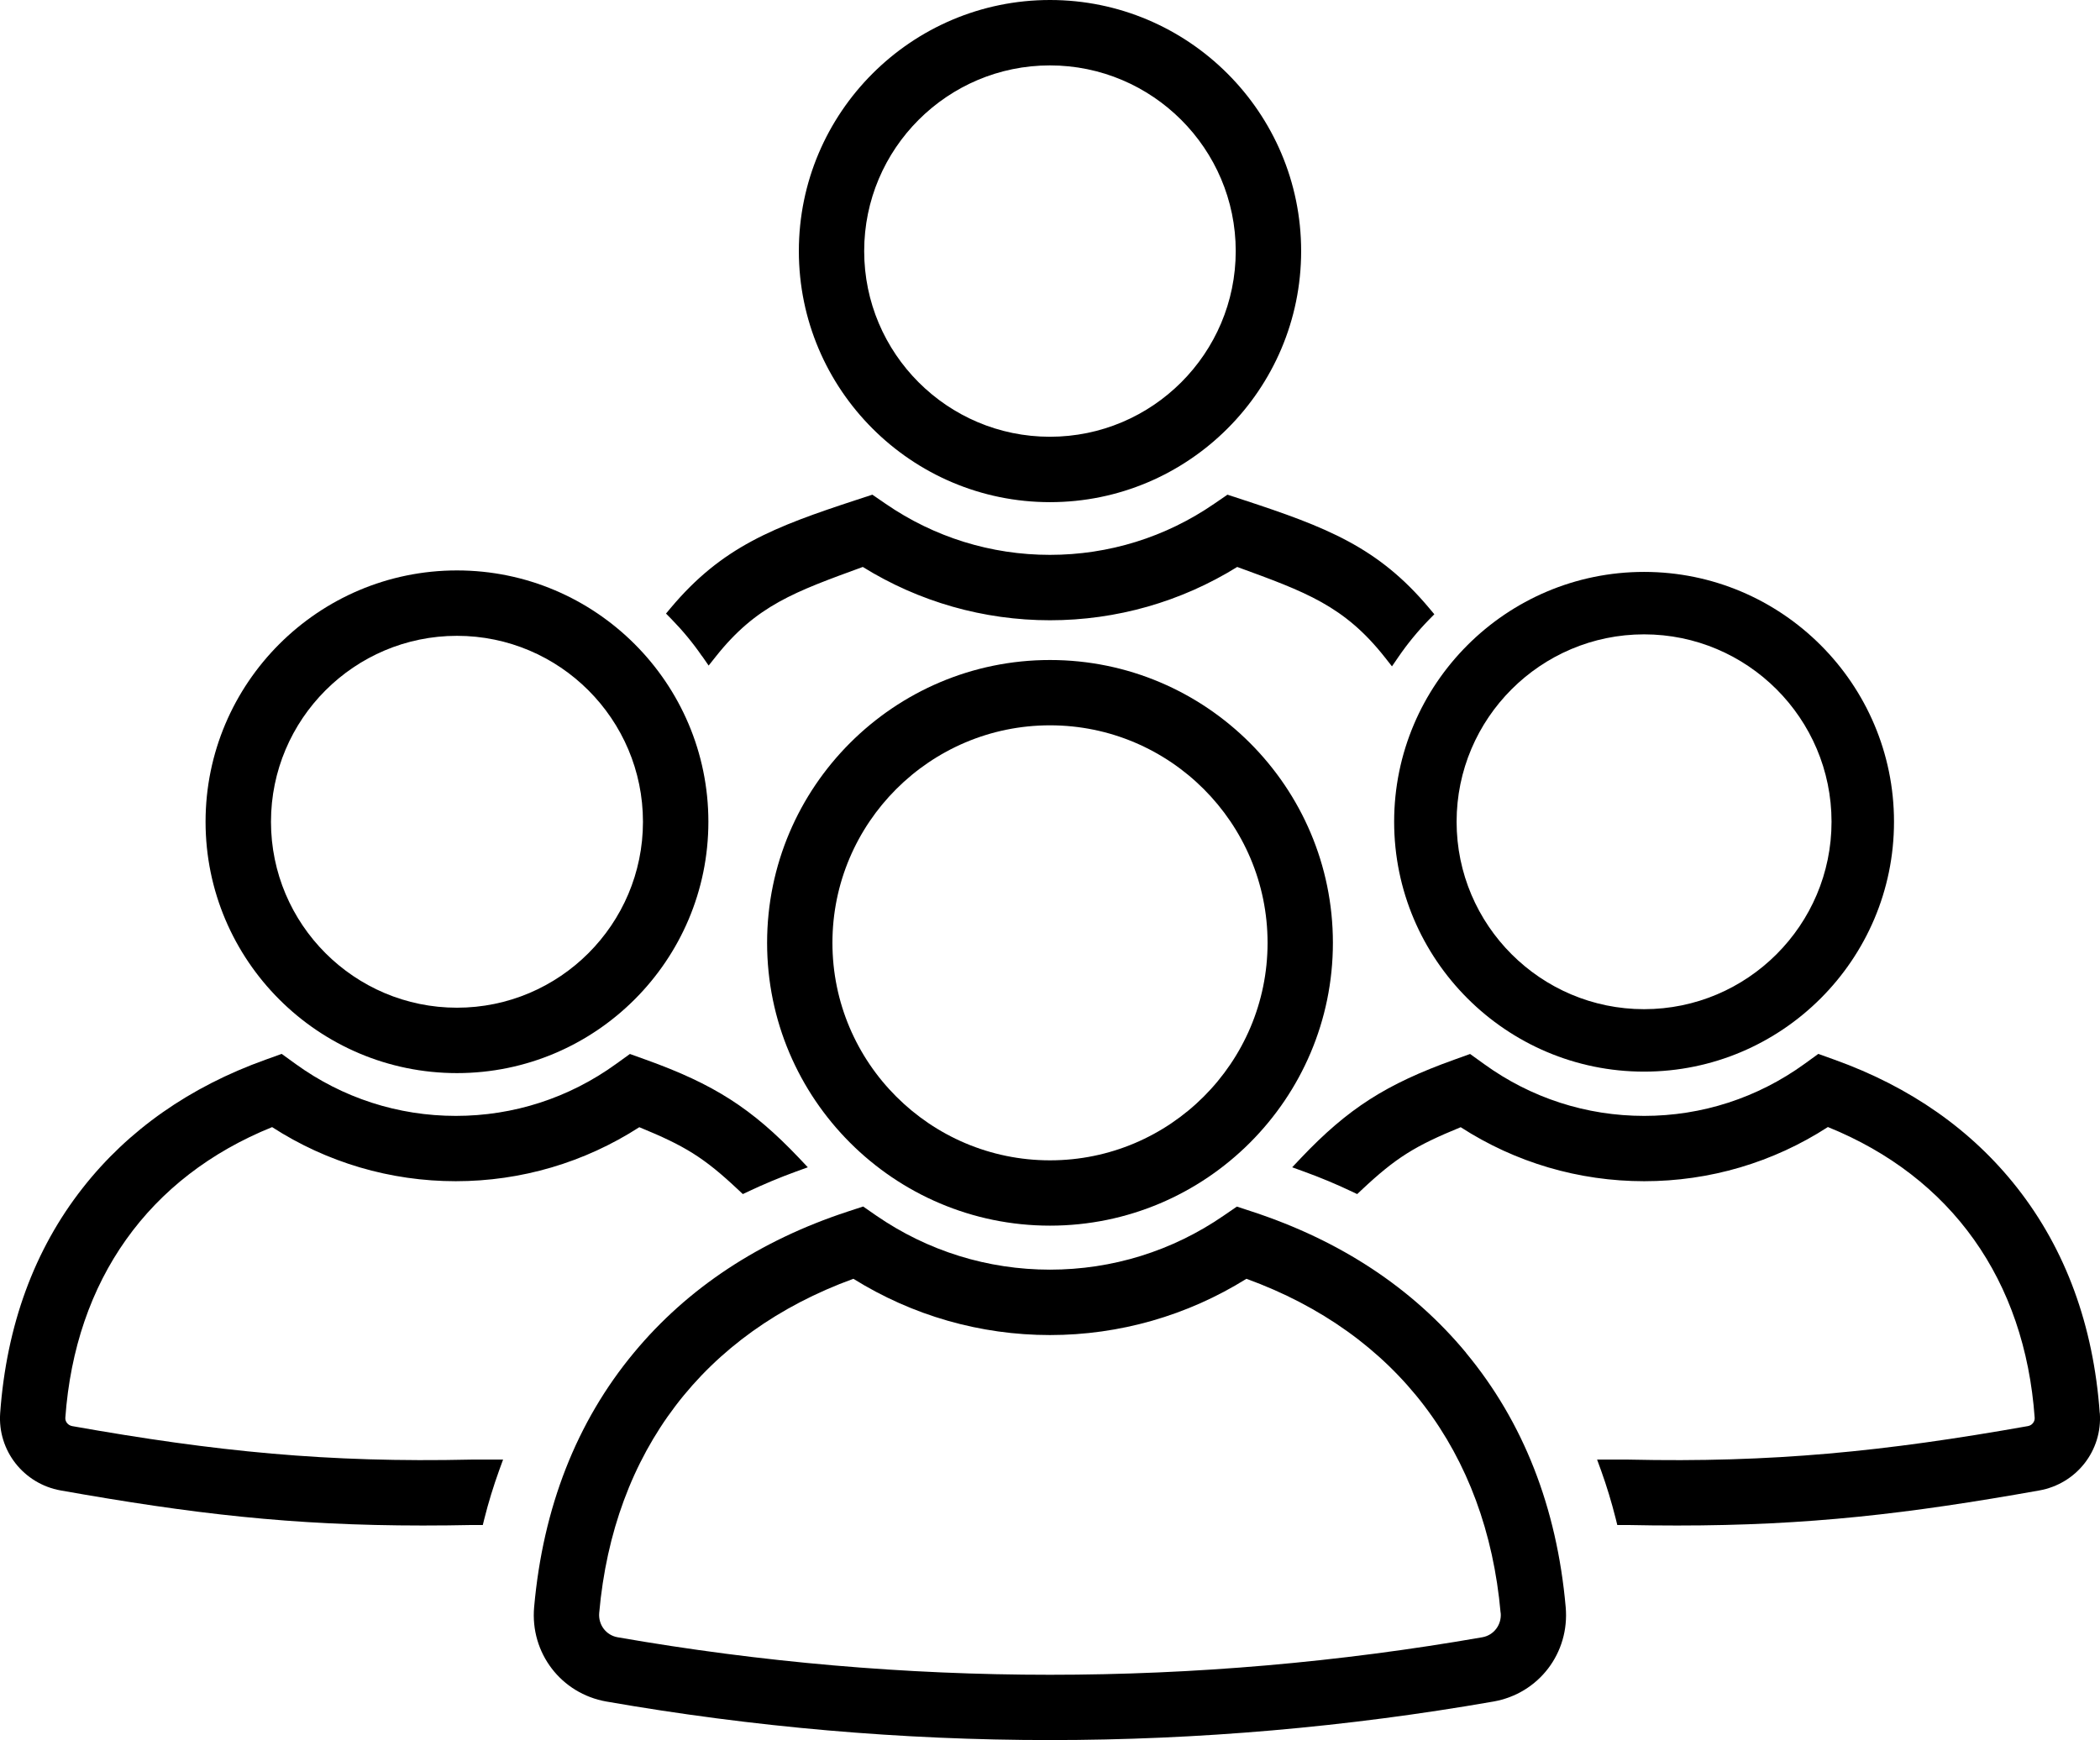
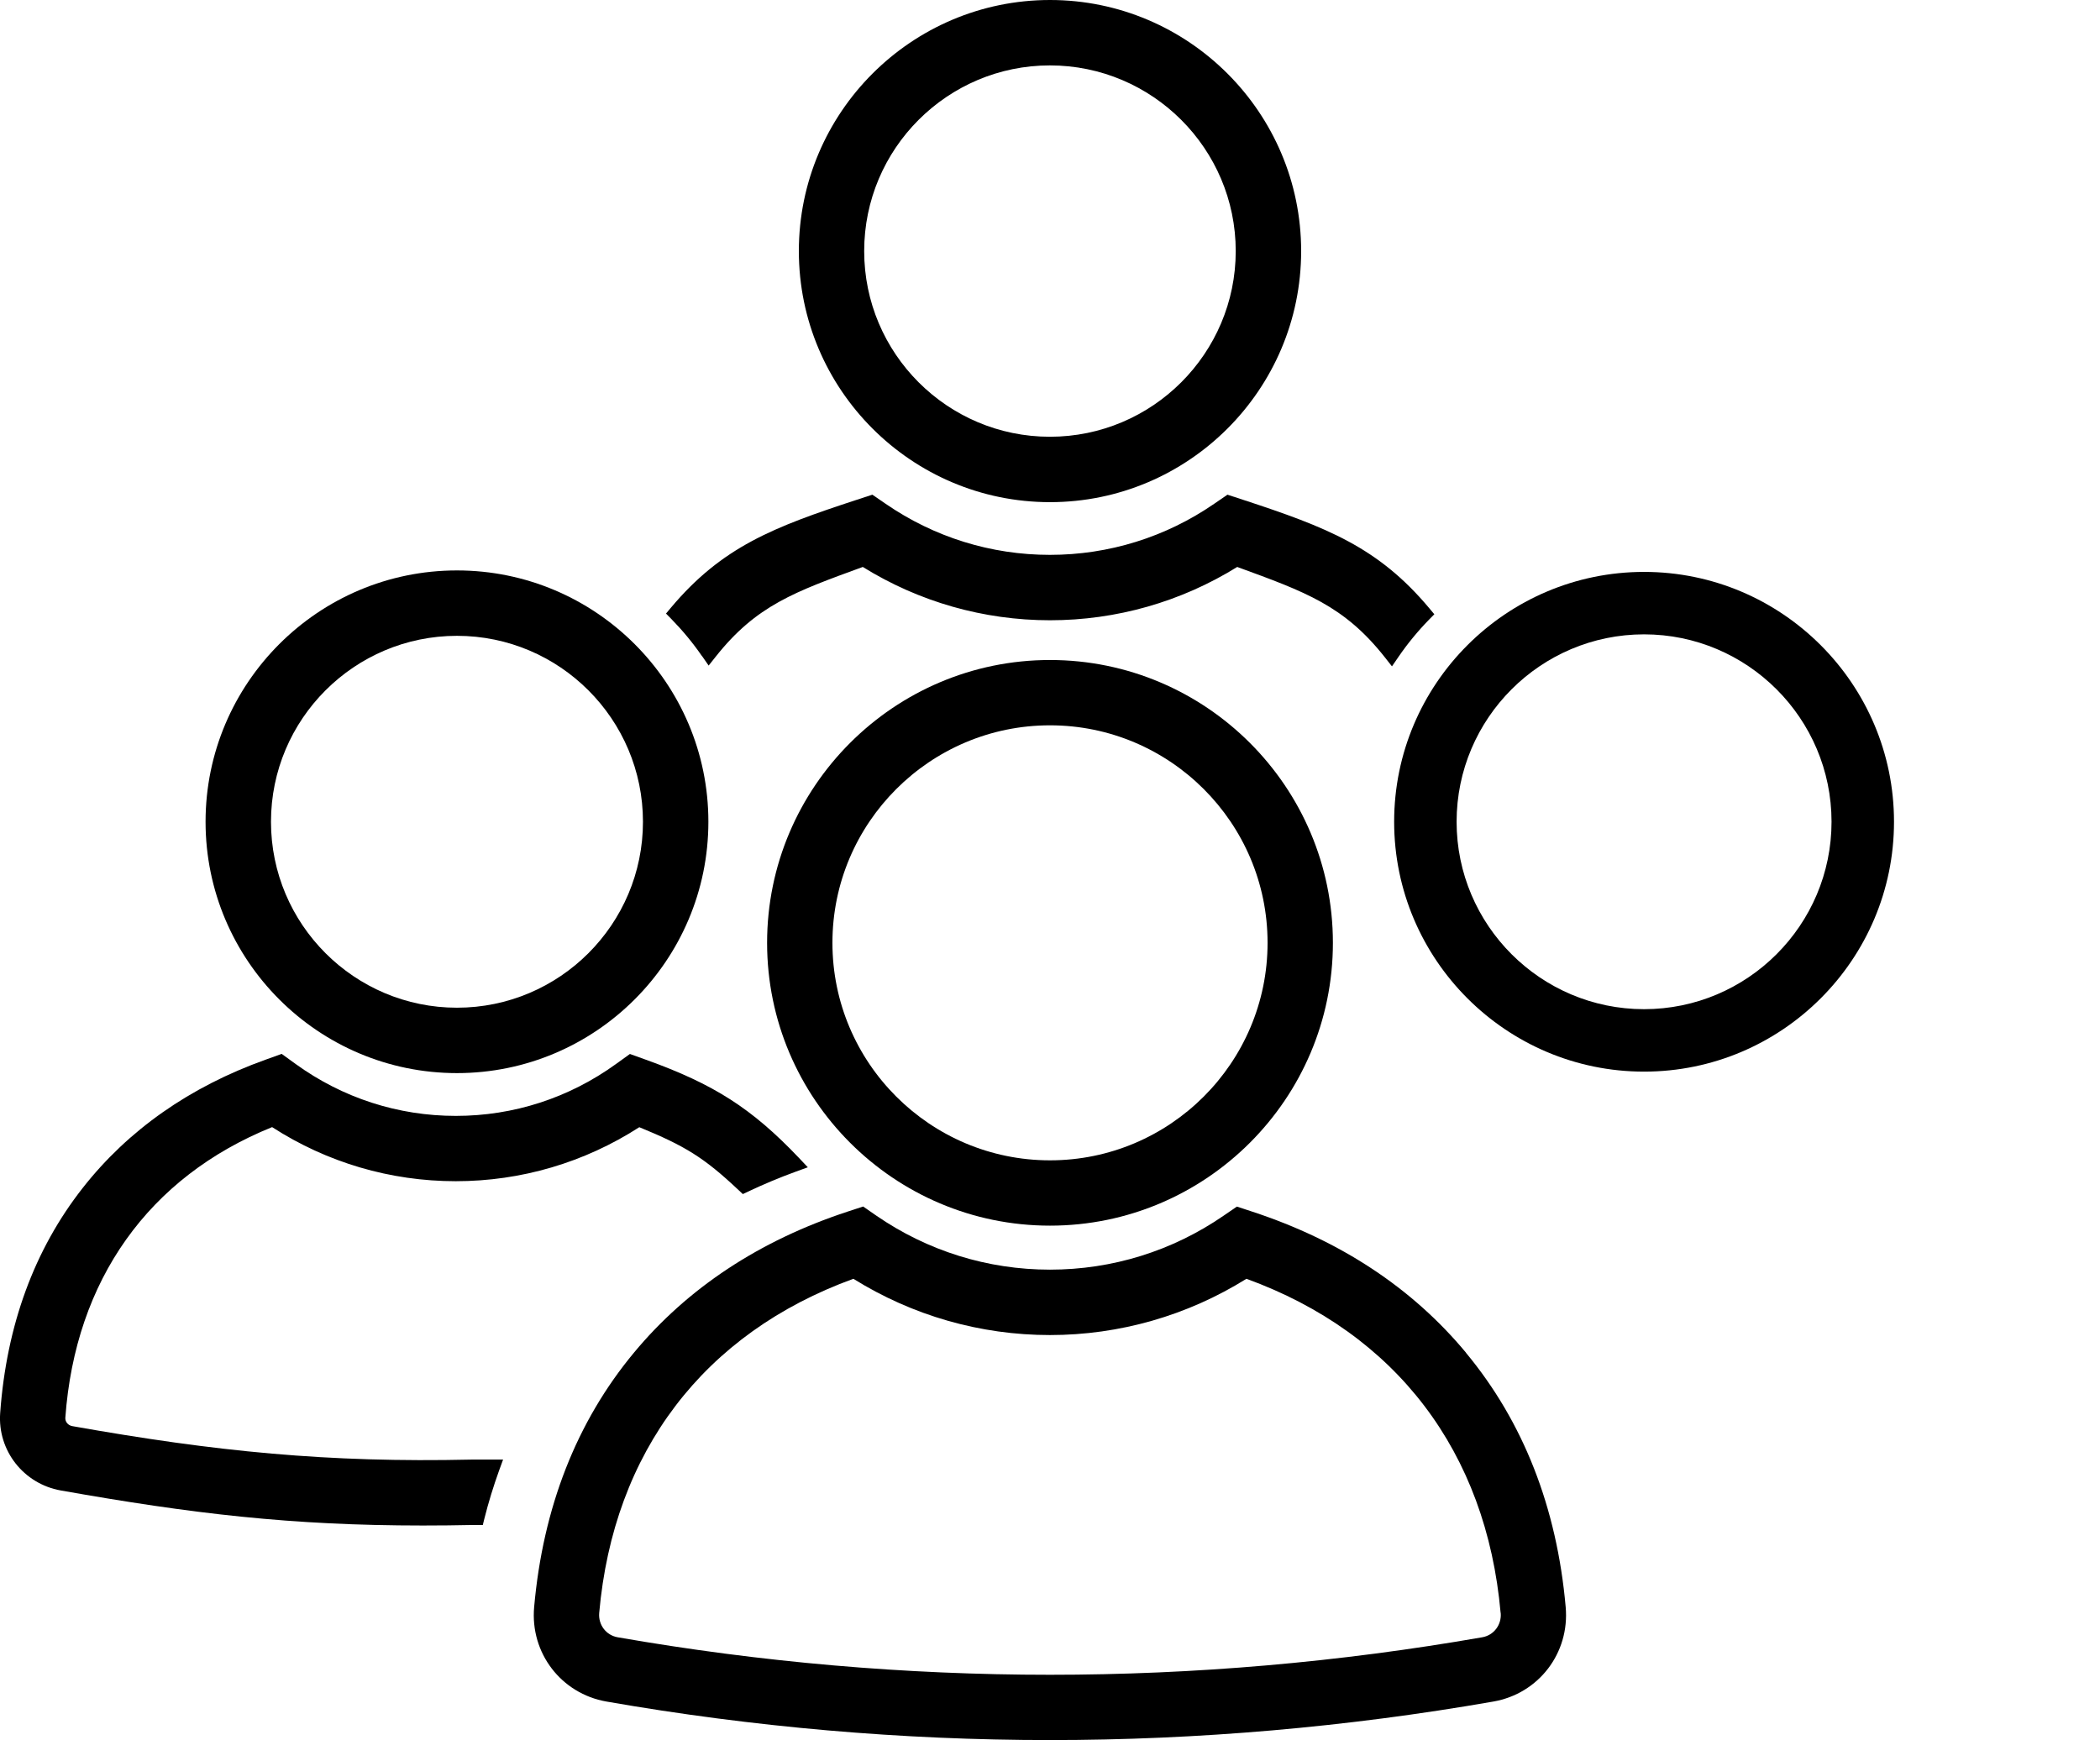
<svg xmlns="http://www.w3.org/2000/svg" id="Ebene_2" data-name="Ebene 2" viewBox="0 0 241.4 200.09">
  <g id="Ebene_1-2" data-name="Ebene 1">
    <g>
      <path d="M168.53,155.55c-6.17-7.44-14.44-12.9-24.58-16.23l-1.77-.58-1.53,1.05c-5.9,4.06-12.79,6.2-19.95,6.2s-14.05-2.14-19.95-6.2l-1.53-1.06-1.77.58c-10.14,3.33-18.41,8.79-24.58,16.23-6.6,7.95-10.45,17.8-11.47,29.25-.47,5.28,3.11,9.95,8.31,10.86,16.84,2.94,33.99,4.43,50.98,4.43s34.15-1.49,50.98-4.43c5.21-.91,8.78-5.58,8.31-10.86-1.01-11.45-4.87-21.3-11.47-29.25ZM172.51,185.46c.12,1.36-.79,2.57-2.12,2.8-32.97,5.75-66.41,5.75-99.39,0-1.33-.23-2.24-1.44-2.12-2.8,1.64-18.53,12.01-32.16,29.22-38.42,6.78,4.23,14.58,6.47,22.59,6.47s15.81-2.24,22.59-6.47c17.21,6.26,27.58,19.89,29.22,38.42Z" />
      <path d="M88.18,108.41c0,17.93,14.59,32.52,32.52,32.52s32.52-14.59,32.52-32.52-14.59-32.52-32.52-32.52-32.52,14.59-32.52,32.52ZM95.69,108.41c0-13.79,11.22-25.01,25.01-25.01s25.01,11.22,25.01,25.01-11.22,25.01-25.01,25.01-25.01-11.22-25.01-25.01Z" />
      <path d="M120.7,57.74c15.92,0,28.87-12.95,28.87-28.87S136.62,0,120.7,0s-28.87,12.95-28.87,28.87,12.95,28.87,28.87,28.87ZM99.34,28.87c0-11.78,9.58-21.35,21.35-21.35s21.36,9.58,21.36,21.35-9.58,21.35-21.36,21.35-21.35-9.58-21.35-21.35Z" />
      <path d="M188.99,123.22c15.84,0,28.73-12.89,28.73-28.73s-12.89-28.73-28.73-28.73-28.73,12.89-28.73,28.73,12.89,28.73,28.73,28.73ZM167.44,94.49c0-11.88,9.67-21.55,21.55-21.55s21.55,9.67,21.55,21.55-9.67,21.55-21.55,21.55-21.55-9.67-21.55-21.55Z" />
      <path d="M52.53,123.39c15.93,0,28.9-12.96,28.9-28.9s-12.96-28.9-28.9-28.9-28.9,12.96-28.9,28.9,12.96,28.9,28.9,28.9ZM31.15,94.49c0-11.79,9.59-21.38,21.38-21.38s21.38,9.59,21.38,21.38-9.59,21.38-21.38,21.38-21.38-9.59-21.38-21.38Z" />
      <path d="M80.72,75.46l.74,1.07.81-1.02c4.68-5.91,9.09-7.46,16.91-10.32,6.46,4.01,13.89,6.13,21.52,6.13s15.06-2.12,21.52-6.13c7.86,2.87,12.3,4.46,16.98,10.4l.81,1.03.74-1.08c1.04-1.52,2.23-2.97,3.52-4.29l.61-.62-.56-.67c-5.89-7.05-11.82-9.34-21.45-12.5l-1.77-.58-1.53,1.05c-5.58,3.84-12.11,5.87-18.88,5.87s-13.3-2.03-18.88-5.87l-1.53-1.05-1.77.58c-9.59,3.14-15.5,5.41-21.39,12.42l-.56.67.61.62c1.29,1.32,2.48,2.75,3.53,4.28Z" />
-       <path d="M241.37,162.48c-.72-10.08-3.92-18.8-9.49-25.9-5.22-6.65-12.29-11.61-21-14.73l-1.86-.67-1.6,1.16c-5.4,3.9-11.77,5.97-18.42,5.97s-13.01-2.06-18.4-5.96l-1.61-1.16-1.86.67c-7.76,2.79-12.14,5.56-17.58,11.29l-1.01,1.07,1.38.5c1.87.68,3.72,1.45,5.5,2.3l.59.28.48-.45c4.01-3.77,6.18-5.09,11.42-7.24,6.3,4.07,13.58,6.21,21.1,6.21s14.81-2.15,21.11-6.23c14.2,5.75,22.64,17.6,23.77,33.43.03.46-.31.88-.79.96-16.5,2.93-29.39,4.22-45.91,3.85h-3.6s.47,1.29.47,1.29c.64,1.78,1.2,3.63,1.67,5.5l.18.73h1.16c1.87.04,3.79.06,5.71.06,15.12,0,26.58-1.35,41.63-4.03,4.28-.76,7.28-4.58,6.97-8.9Z" />
      <path d="M54.19,167.83c-16.51.37-29.39-.92-45.89-3.85-.48-.09-.82-.5-.79-.96,1.14-15.82,9.57-27.68,23.77-33.42,6.3,4.07,13.59,6.22,21.11,6.22s14.8-2.15,21.1-6.21c5.24,2.15,7.42,3.47,11.42,7.24l.48.45.59-.28c1.78-.84,3.63-1.62,5.5-2.3l1.38-.5-1.01-1.07c-5.44-5.73-9.82-8.5-17.58-11.29l-1.86-.67-1.61,1.16c-5.4,3.9-11.76,5.96-18.4,5.96s-13.02-2.06-18.42-5.97l-1.6-1.16-1.86.67c-8.71,3.12-15.78,8.08-21,14.73C3.94,143.68.75,152.4.02,162.48c-.31,4.31,2.69,8.14,6.97,8.9,15.06,2.67,26.5,4.03,41.61,4.03h.02c1.93,0,3.85-.02,5.69-.06h1.19l.18-.73c.47-1.87,1.04-3.72,1.68-5.5l.47-1.29h-3.63Z" />
    </g>
  </g>
</svg>